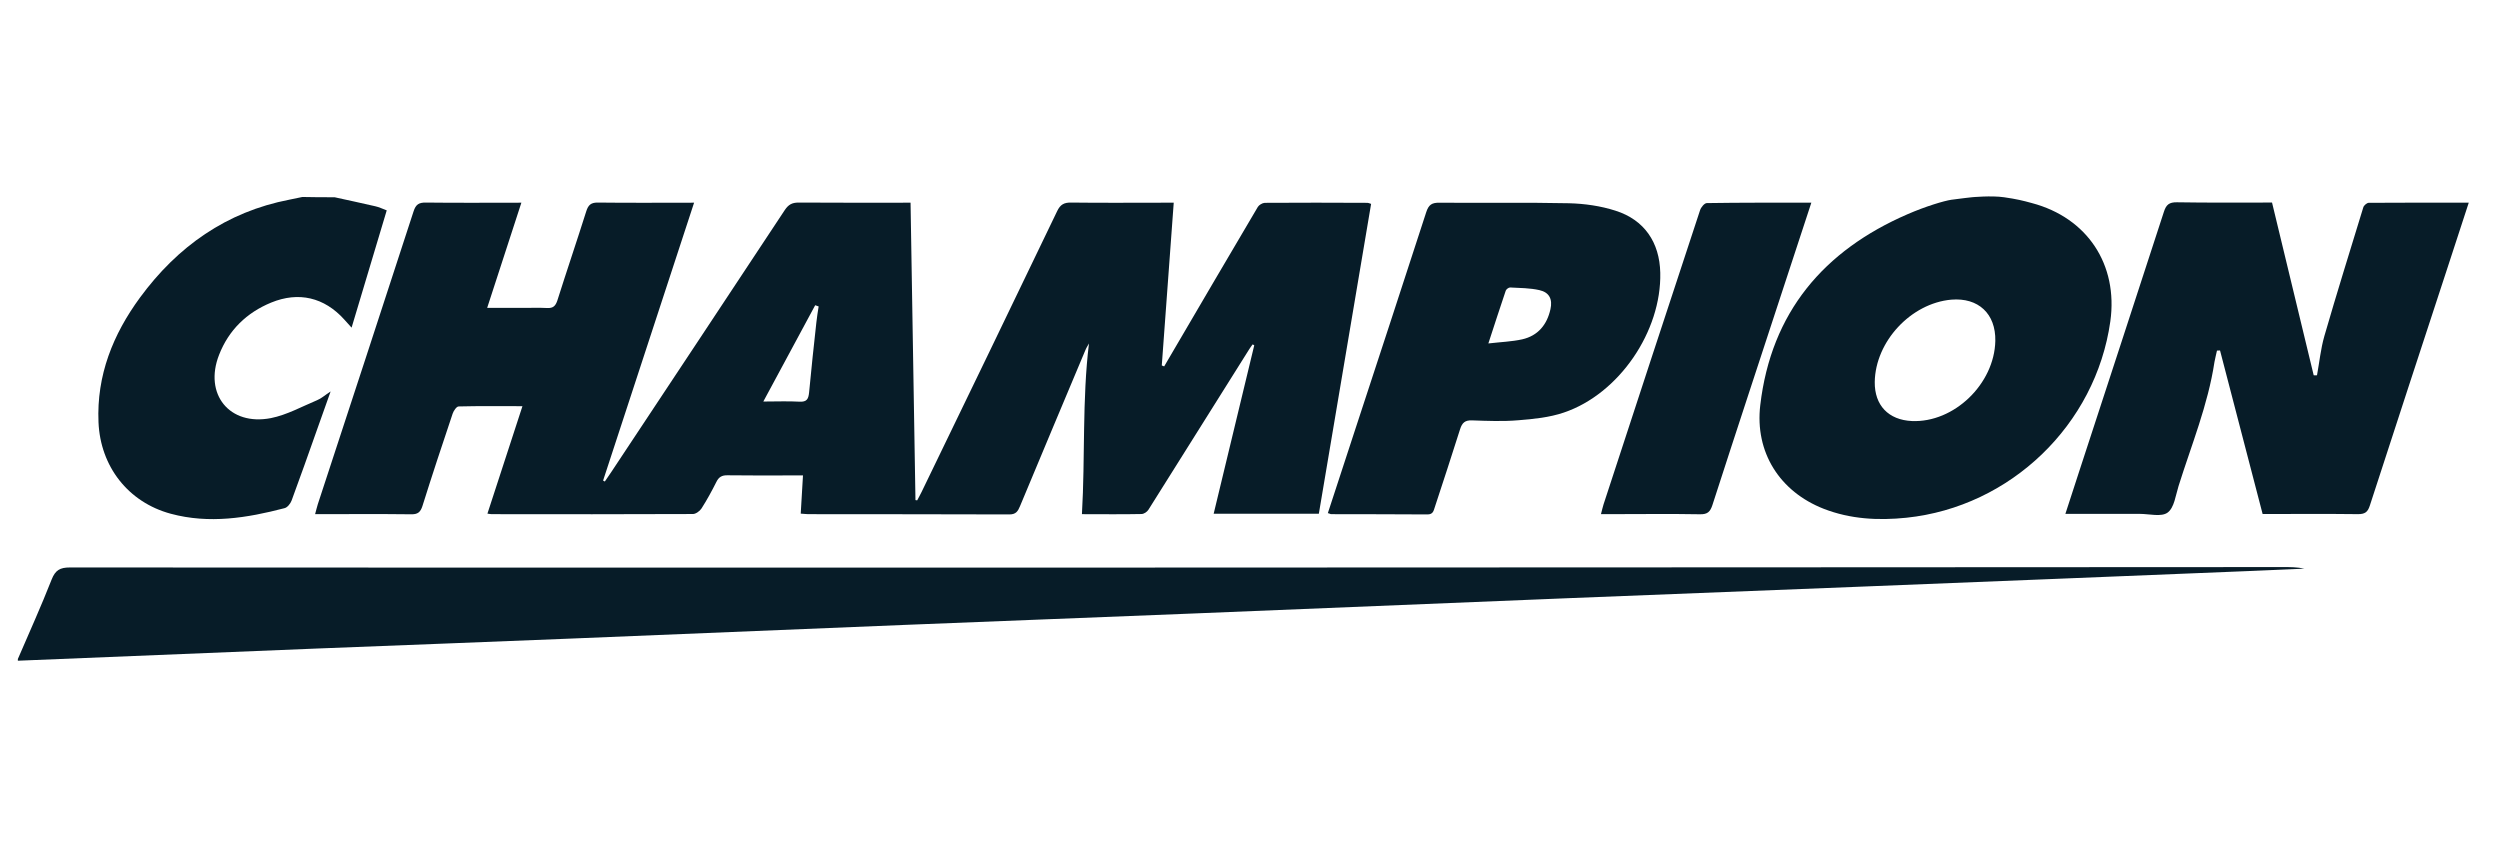
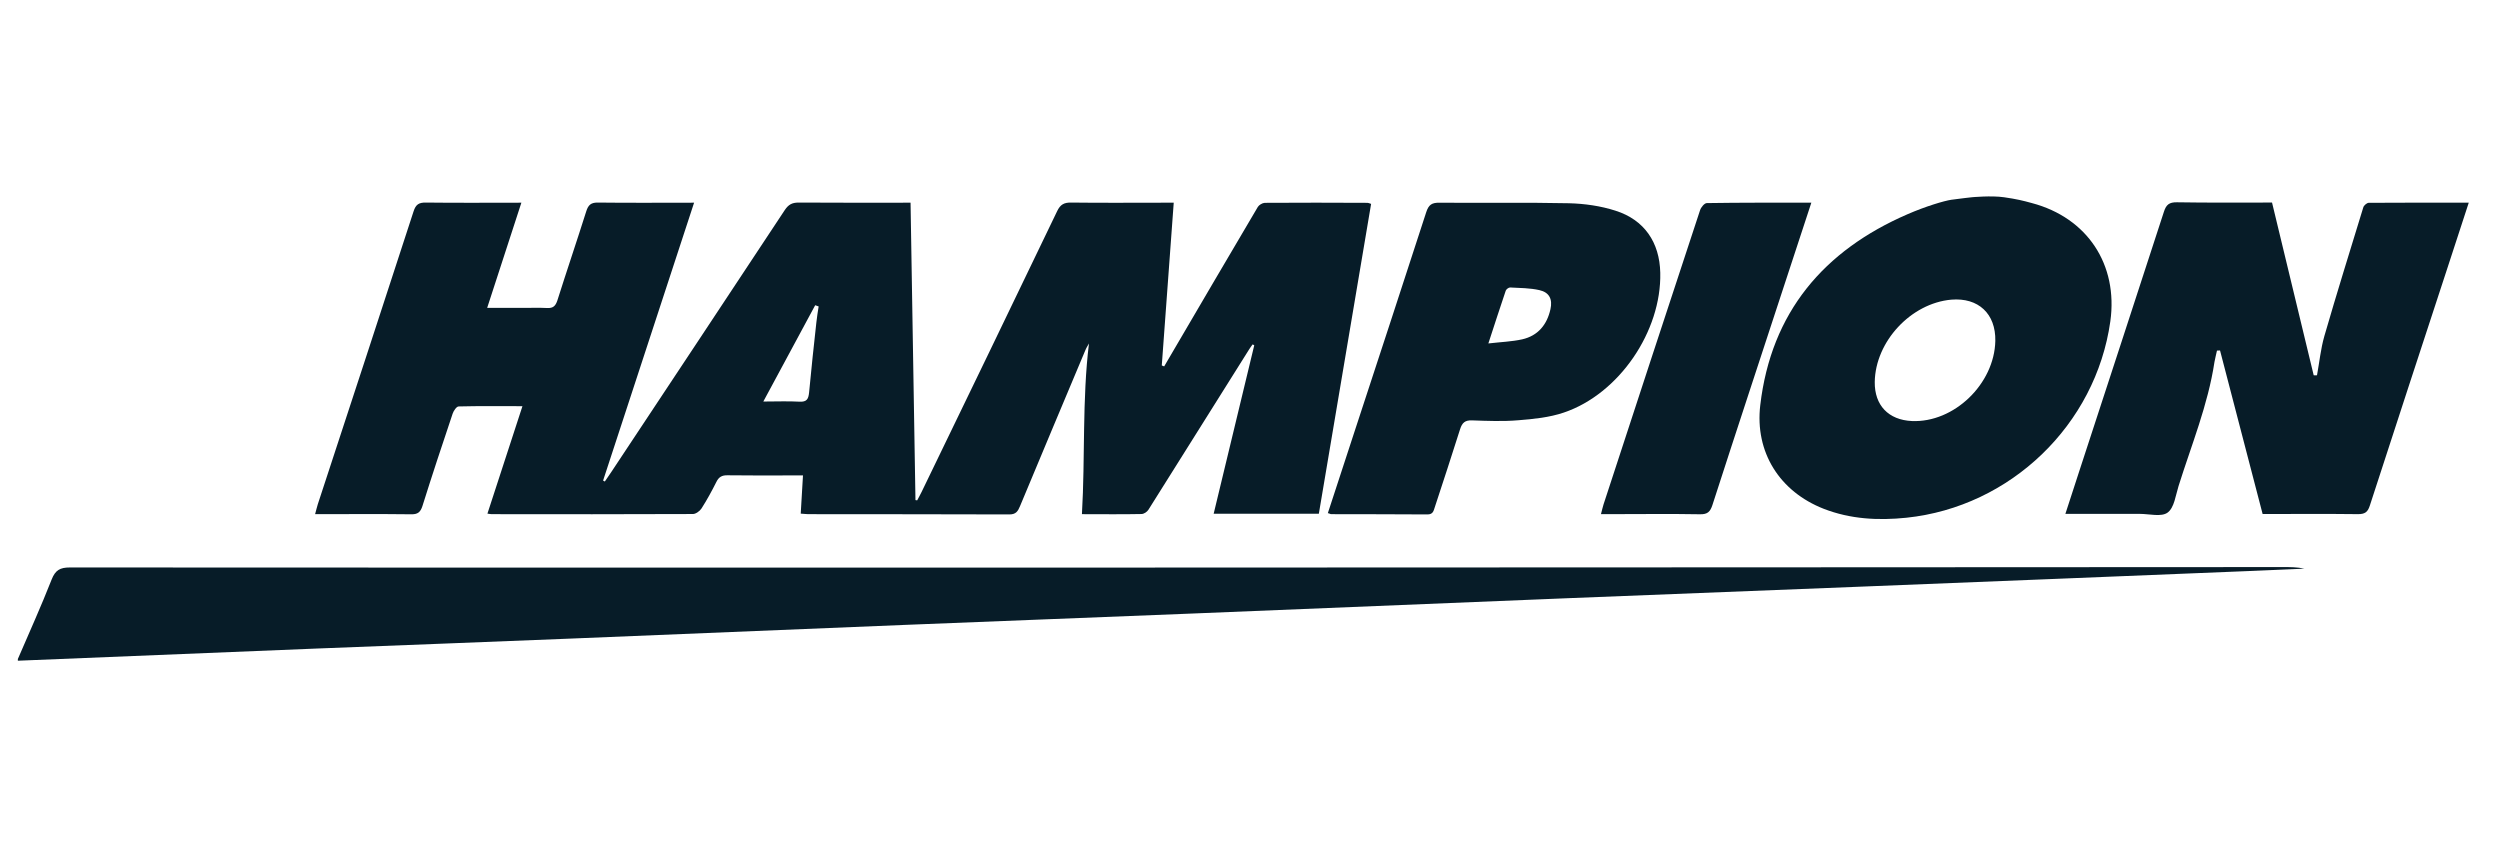
<svg xmlns="http://www.w3.org/2000/svg" width="140" height="48" viewBox="0 0 140 48" fill="none">
  <path d="M1 36.904C1.639 35.418 2.307 33.947 2.894 32.447C3.102 31.927 3.362 31.778 3.912 31.778C22.296 31.793 40.681 31.786 59.066 31.786C71.872 31.786 84.678 31.778 97.491 31.771C107.608 31.763 117.733 31.763 127.85 31.756C128.251 31.756 128.645 31.756 129.046 31.845C128.073 31.89 127.1 31.934 126.119 31.971C118.795 32.268 111.471 32.566 104.147 32.855C98.739 33.071 93.339 33.279 87.931 33.494C80.889 33.776 73.855 34.073 66.813 34.356C61.428 34.571 56.035 34.779 50.65 34.995C44.425 35.247 38.207 35.507 31.983 35.76C27.244 35.953 22.504 36.131 17.765 36.317C12.179 36.54 6.593 36.77 1 37C1 36.97 1 36.933 1 36.904Z" fill="#071C28" />
  <path d="M112.228 11.046C112.941 11.15 113.276 11.232 113.788 11.373C116.893 12.198 118.624 14.82 118.178 17.999C117.361 23.793 112.585 28.383 106.761 28.993C105.179 29.156 103.627 29.074 102.134 28.495C99.66 27.529 98.263 25.323 98.575 22.686C99.185 17.494 102.126 14.032 106.821 11.997C107.846 11.551 108.871 11.247 109.272 11.187C109.68 11.128 110.423 11.046 110.423 11.046C110.423 11.046 111.515 10.942 112.228 11.046ZM104.986 21.394C104.971 22.694 105.751 23.518 107.066 23.578C109.42 23.681 111.686 21.505 111.738 19.091C111.768 17.568 110.787 16.654 109.272 16.781C107.014 16.981 105.016 19.128 104.986 21.394Z" fill="#071C28" />
-   <path d="M18.738 11.046C19.503 11.217 20.261 11.373 21.018 11.551C21.226 11.596 21.419 11.692 21.657 11.781C21.004 13.973 20.357 16.119 19.689 18.348C19.525 18.17 19.399 18.029 19.273 17.887C18.159 16.654 16.725 16.313 15.187 16.944C13.813 17.509 12.81 18.482 12.268 19.871C11.406 22.069 12.848 23.867 15.172 23.414C16.064 23.236 16.903 22.768 17.758 22.411C17.995 22.315 18.196 22.129 18.515 21.921C18.24 22.693 18.003 23.362 17.765 24.03C17.29 25.367 16.822 26.705 16.331 28.027C16.264 28.205 16.094 28.421 15.93 28.458C13.835 29.007 11.711 29.349 9.564 28.77C7.172 28.123 5.62 26.118 5.516 23.644C5.404 21.022 6.326 18.727 7.841 16.662C9.943 13.802 12.677 11.863 16.212 11.18C16.457 11.135 16.695 11.076 16.933 11.031C17.535 11.046 18.136 11.046 18.738 11.046Z" fill="#071C28" />
  <path d="M51.363 28.02C51.444 27.864 51.534 27.708 51.608 27.552C54.141 22.315 56.681 17.079 59.199 11.827C59.378 11.448 59.593 11.337 59.987 11.344C61.71 11.366 63.426 11.351 65.149 11.351C65.328 11.351 65.506 11.351 65.729 11.351C65.506 14.434 65.283 17.45 65.06 20.466C65.105 20.481 65.149 20.503 65.194 20.518C65.276 20.377 65.365 20.236 65.446 20.087C67.11 17.249 68.767 14.412 70.438 11.589C70.505 11.478 70.691 11.366 70.824 11.359C72.748 11.344 74.665 11.351 76.589 11.359C76.633 11.359 76.685 11.389 76.782 11.418C75.809 17.198 74.828 22.977 73.855 28.77C71.872 28.77 69.94 28.77 67.965 28.77C68.73 25.606 69.48 22.471 70.238 19.337C70.208 19.322 70.178 19.3 70.148 19.285C70.082 19.374 70.015 19.463 69.955 19.56C68.076 22.553 66.197 25.554 64.31 28.548C64.236 28.666 64.057 28.785 63.924 28.785C62.839 28.808 61.755 28.793 60.588 28.793C60.774 25.599 60.596 22.419 60.982 19.233C60.908 19.366 60.826 19.493 60.774 19.626C59.556 22.531 58.33 25.435 57.12 28.347C57.001 28.629 56.897 28.808 56.525 28.808C52.767 28.793 49.008 28.8 45.257 28.793C45.13 28.793 44.997 28.77 44.841 28.763C44.885 28.057 44.922 27.381 44.967 26.624C44.633 26.624 44.343 26.624 44.046 26.624C42.947 26.624 41.84 26.631 40.74 26.616C40.428 26.609 40.25 26.713 40.117 26.988C39.864 27.493 39.589 27.998 39.285 28.473C39.188 28.622 38.965 28.785 38.802 28.785C35.043 28.8 31.285 28.8 27.533 28.793C27.466 28.793 27.407 28.778 27.296 28.763C27.942 26.772 28.588 24.796 29.257 22.746C28.009 22.746 26.843 22.731 25.684 22.761C25.565 22.761 25.401 23.006 25.349 23.162C24.77 24.886 24.198 26.609 23.656 28.34C23.544 28.681 23.396 28.808 23.024 28.8C21.256 28.778 19.489 28.793 17.646 28.793C17.706 28.577 17.743 28.407 17.795 28.243C19.585 22.776 21.383 17.316 23.158 11.842C23.284 11.448 23.455 11.337 23.856 11.344C25.609 11.366 27.363 11.351 29.197 11.351C28.558 13.312 27.934 15.229 27.281 17.242C28.009 17.242 28.648 17.242 29.294 17.242C29.747 17.242 30.2 17.227 30.646 17.249C30.973 17.264 31.106 17.138 31.21 16.834C31.738 15.162 32.302 13.506 32.83 11.834C32.941 11.485 33.09 11.337 33.483 11.344C35.251 11.366 37.019 11.351 38.869 11.351C37.16 16.573 35.467 21.744 33.773 26.913C33.803 26.928 33.84 26.943 33.87 26.965C33.988 26.795 34.1 26.624 34.219 26.453C37.465 21.558 40.711 16.663 43.95 11.76C44.15 11.463 44.351 11.344 44.715 11.344C46.787 11.359 48.852 11.351 50.991 11.351C51.088 16.923 51.177 22.464 51.266 28.005C51.281 28.013 51.326 28.013 51.363 28.02ZM42.746 22.486C43.489 22.486 44.128 22.457 44.774 22.494C45.182 22.516 45.272 22.345 45.309 21.981C45.428 20.674 45.576 19.359 45.717 18.052C45.747 17.755 45.799 17.457 45.844 17.16C45.777 17.138 45.717 17.116 45.651 17.093C44.692 18.869 43.742 20.637 42.746 22.486Z" fill="#071C28" />
  <path d="M129.752 21.015C129.886 20.287 129.96 19.537 130.161 18.831C130.859 16.417 131.609 14.017 132.345 11.611C132.374 11.507 132.538 11.366 132.642 11.358C134.491 11.343 136.334 11.351 138.25 11.351C137.841 12.599 137.455 13.787 137.069 14.968C135.613 19.418 134.15 23.867 132.709 28.317C132.59 28.688 132.426 28.792 132.048 28.792C130.28 28.77 128.512 28.785 126.707 28.785C125.905 25.717 125.117 22.671 124.322 19.626C124.263 19.626 124.211 19.633 124.151 19.633C124.107 19.849 124.047 20.056 124.01 20.272C123.646 22.679 122.718 24.922 121.997 27.225C121.834 27.744 121.76 28.428 121.388 28.703C121.039 28.963 120.363 28.777 119.828 28.777C118.462 28.777 117.095 28.777 115.661 28.777C115.936 27.945 116.181 27.173 116.434 26.4C118.016 21.557 119.605 16.706 121.18 11.856C121.306 11.462 121.477 11.321 121.908 11.328C123.661 11.358 125.414 11.343 127.234 11.343C128.014 14.575 128.794 17.791 129.567 21.015C129.633 21.022 129.693 21.022 129.752 21.015Z" fill="#071C28" />
  <path d="M74.36 28.734C74.873 27.159 75.385 25.592 75.898 24.032C77.228 19.976 78.557 15.928 79.872 11.872C80.006 11.463 80.191 11.345 80.607 11.352C83.029 11.374 85.451 11.33 87.865 11.382C88.734 11.404 89.633 11.53 90.465 11.798C92.084 12.31 92.938 13.573 92.975 15.274C93.049 18.55 90.672 22.056 87.575 23.103C86.765 23.378 85.881 23.467 85.027 23.534C84.165 23.608 83.289 23.571 82.427 23.541C82.034 23.527 81.878 23.683 81.766 24.032C81.306 25.495 80.823 26.951 80.347 28.407C80.281 28.607 80.251 28.808 79.939 28.808C78.134 28.793 76.336 28.8 74.531 28.793C74.487 28.778 74.442 28.756 74.36 28.734ZM83.348 19.233C84.069 19.151 84.671 19.129 85.243 19.003C86.126 18.802 86.632 18.186 86.825 17.317C86.951 16.76 86.765 16.373 86.208 16.247C85.681 16.128 85.116 16.128 84.574 16.099C84.492 16.091 84.351 16.195 84.322 16.277C84.01 17.205 83.705 18.134 83.348 19.233Z" fill="#071C28" />
  <path d="M101.435 11.35C100.938 12.866 100.47 14.299 99.994 15.741C98.627 19.922 97.246 24.097 95.894 28.287C95.768 28.665 95.619 28.806 95.203 28.799C93.532 28.769 91.868 28.792 90.197 28.792C90.033 28.792 89.87 28.792 89.654 28.792C89.714 28.576 89.743 28.413 89.795 28.257C91.593 22.76 93.391 17.263 95.203 11.774C95.255 11.61 95.448 11.373 95.582 11.373C97.506 11.343 99.422 11.35 101.435 11.35Z" fill="#071C28" />
</svg>